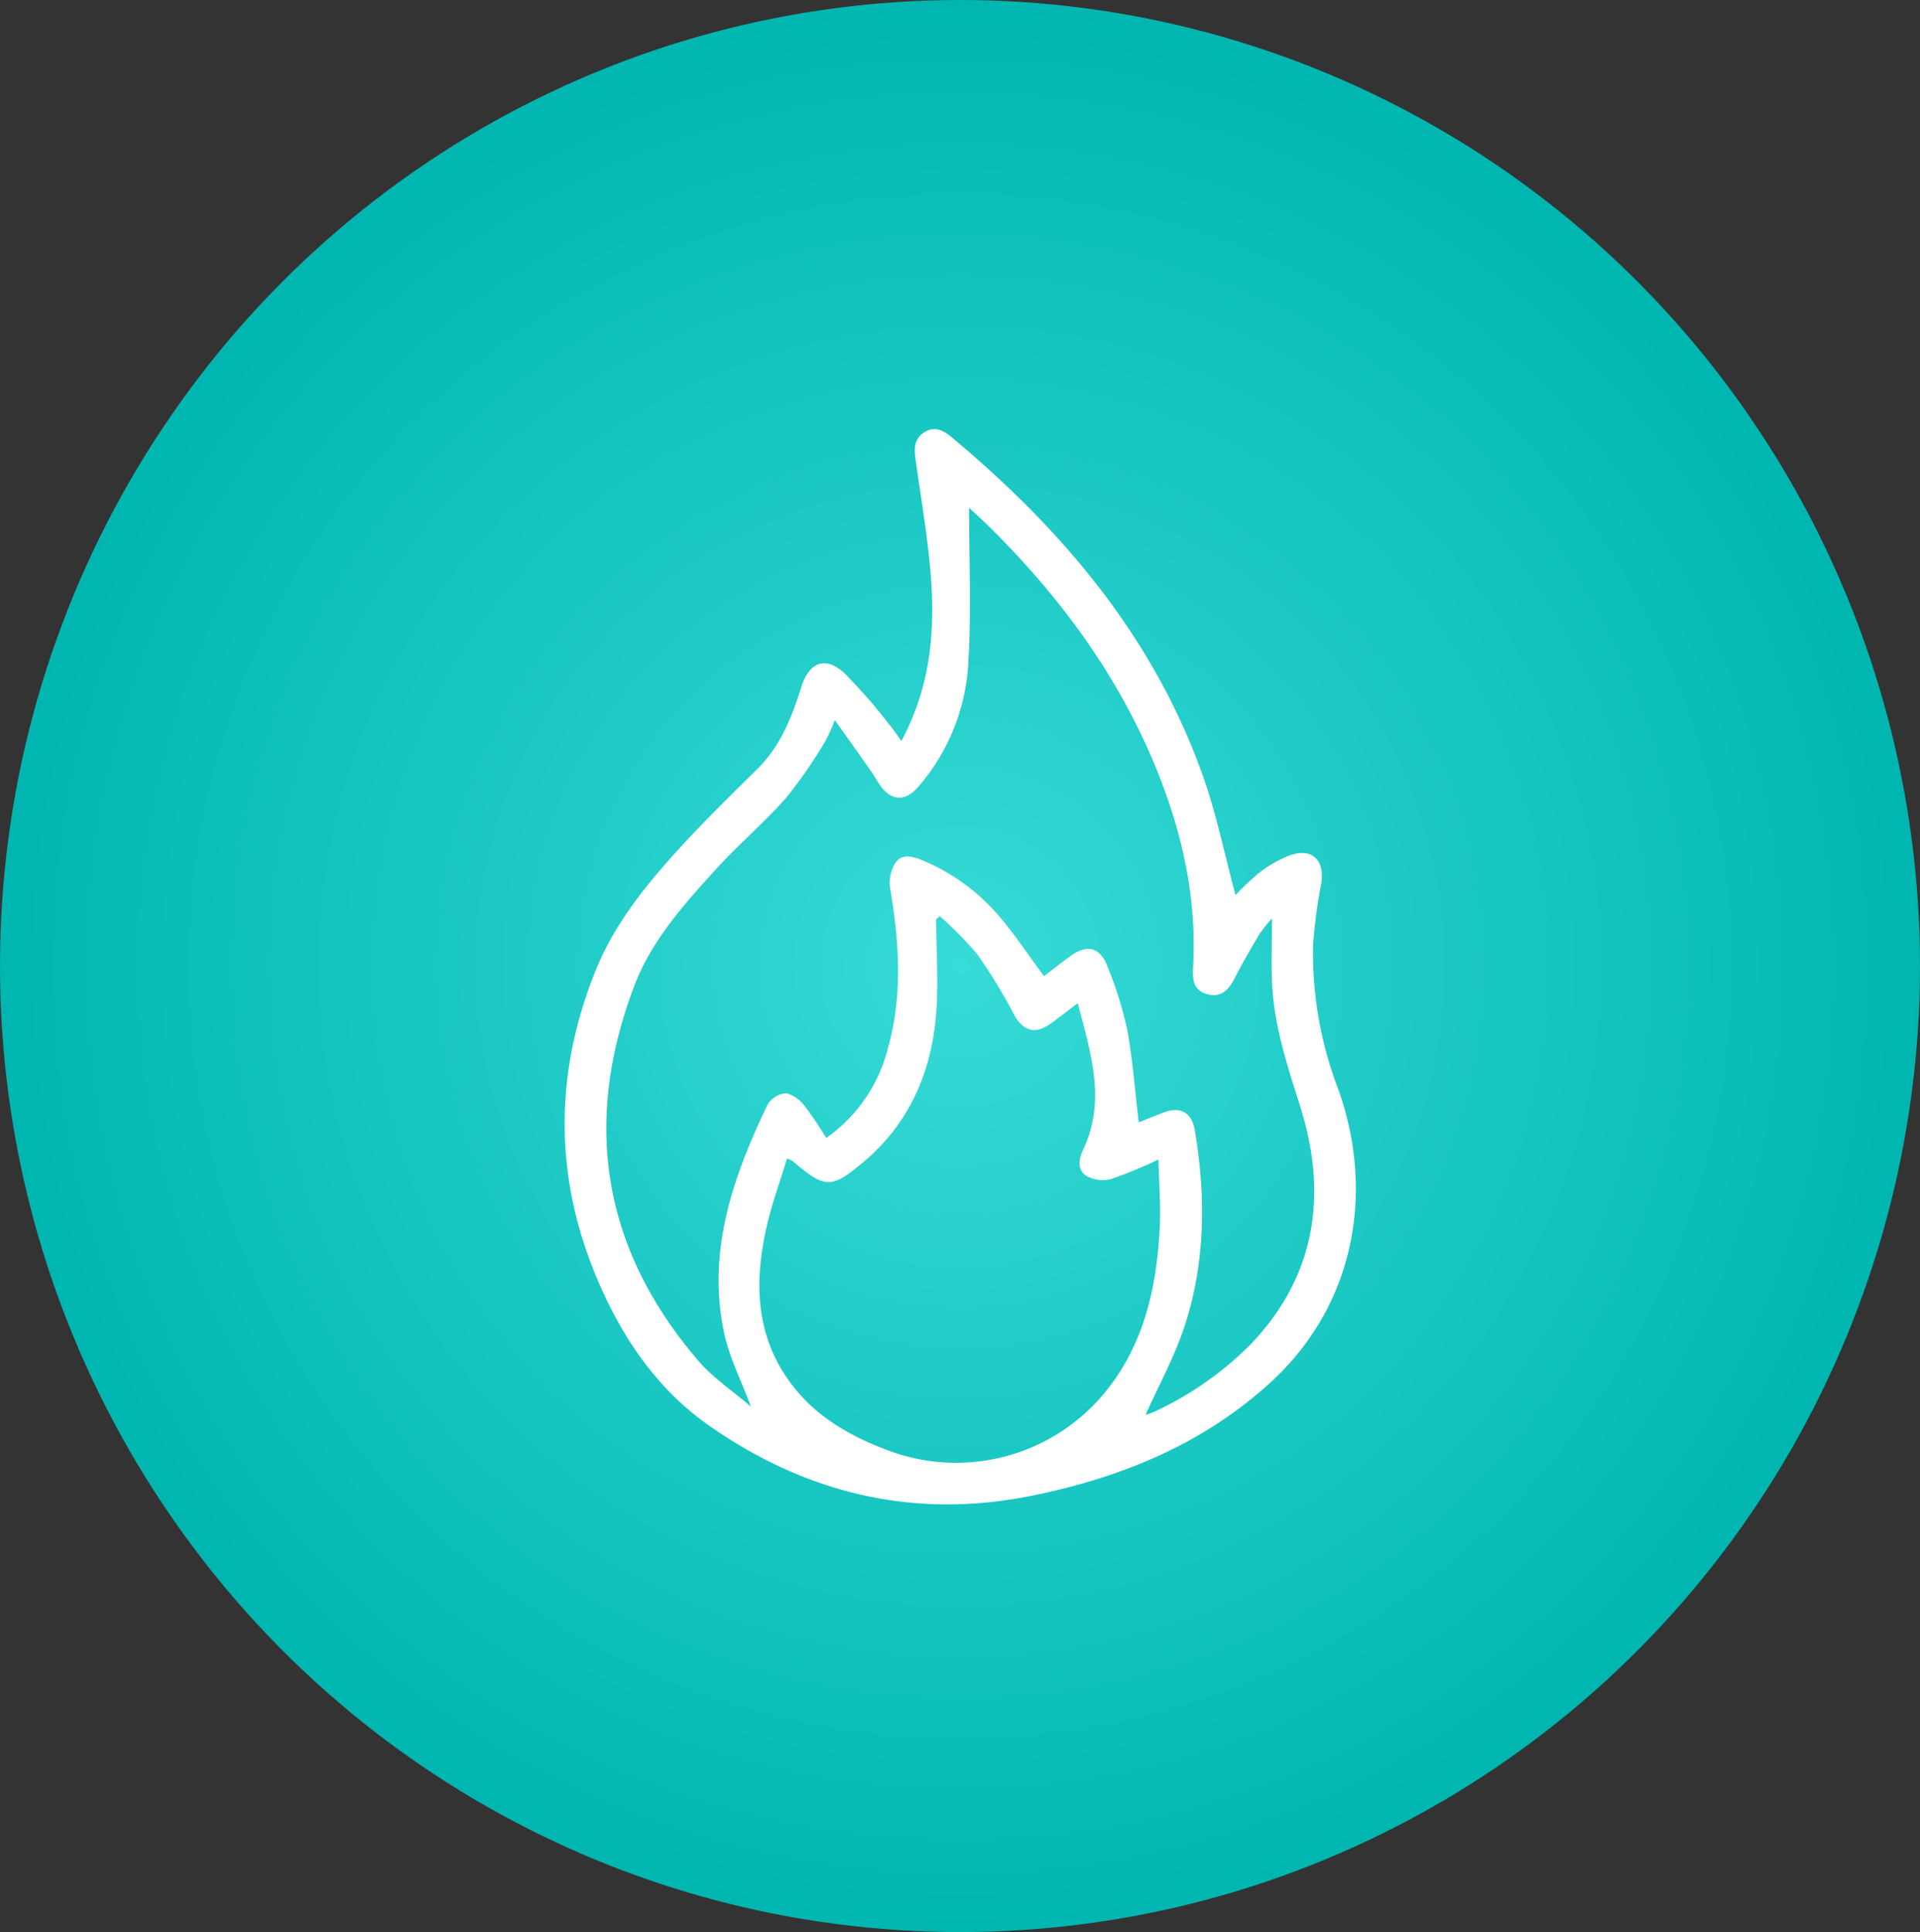
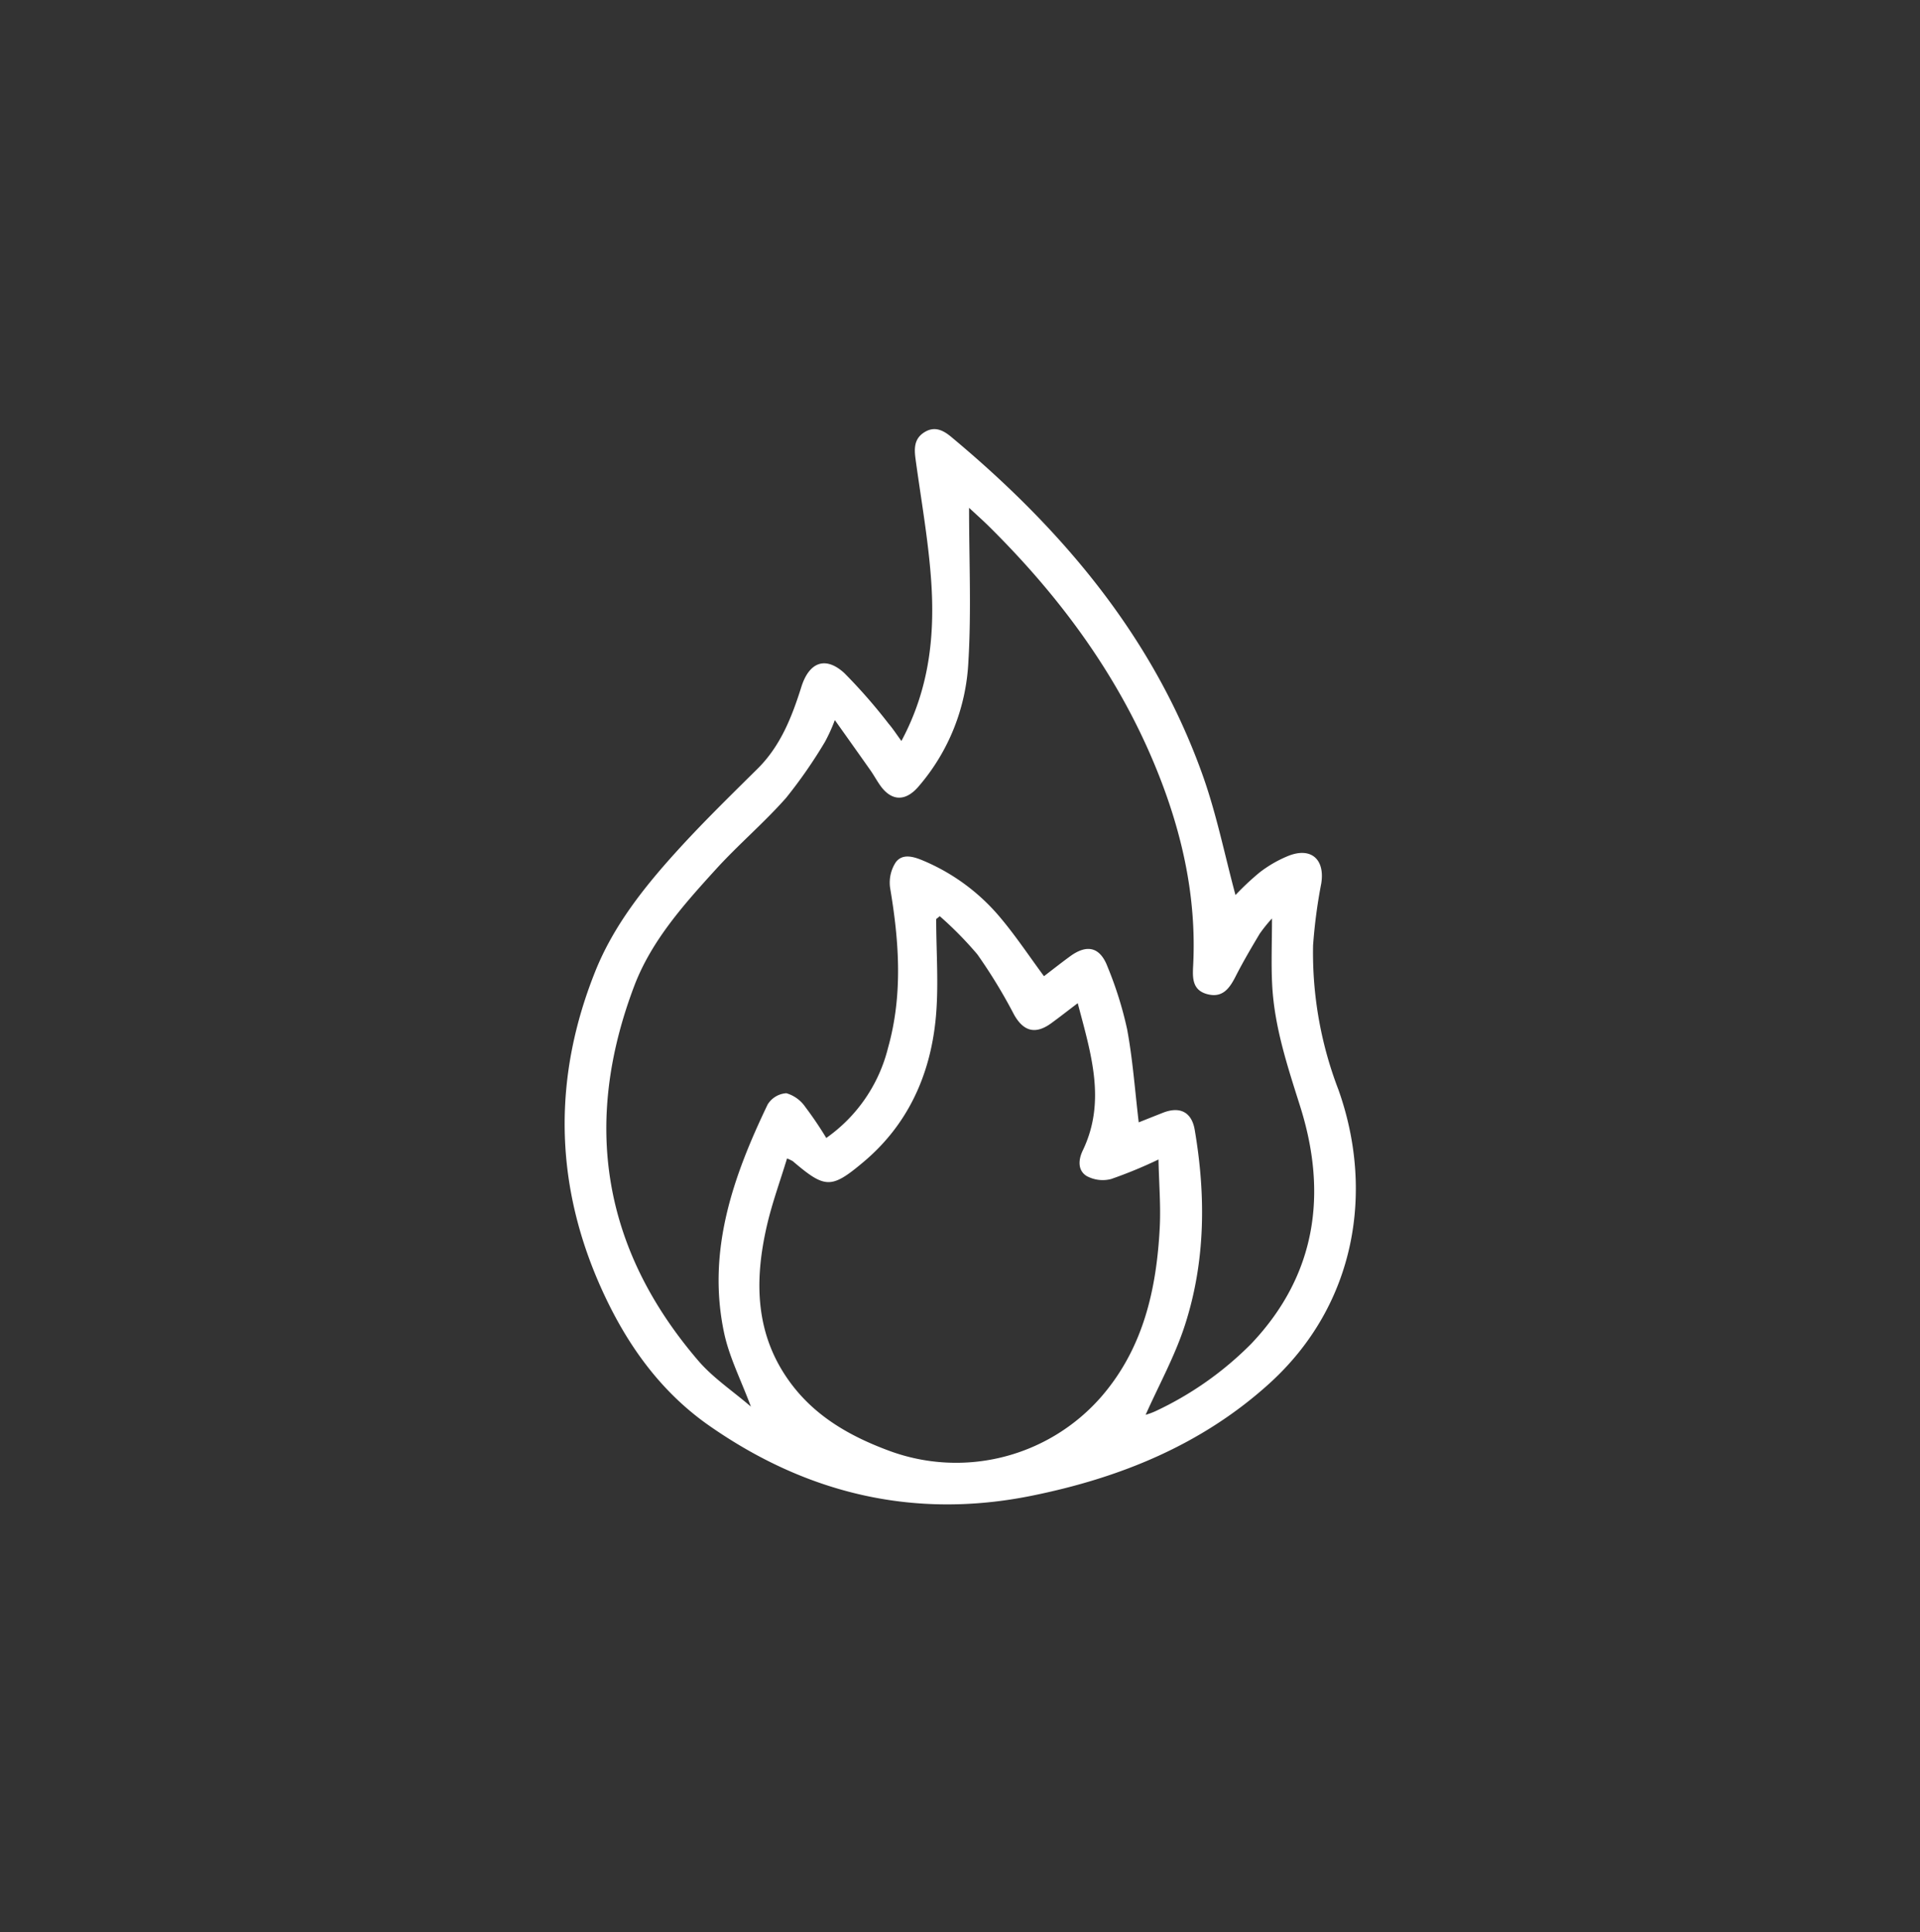
<svg xmlns="http://www.w3.org/2000/svg" width="255" height="256.643" viewBox="0 0 255 256.643">
  <rect x="0" y="0" width="255" height="256.643" fill="#333333" stroke="none" />
  <defs>
    <radialGradient id="radial-gradient" cx="0.5" cy="0.5" r="0.5" gradientTransform="translate(0)" gradientUnits="objectBoundingBox">
      <stop offset="0" stop-color="#37dbd7" />
      <stop offset="1" stop-color="#00b6b1" />
      <stop offset="1" stop-color="#00597c" />
    </radialGradient>
  </defs>
  <g id="Group_148" data-name="Group 148" transform="translate(-412 -3007)">
-     <ellipse id="Ellipse_49" data-name="Ellipse 49" cx="127.5" cy="128.321" rx="127.5" ry="128.321" transform="translate(412 3007)" fill="url(#radial-gradient)" />
-     <path id="Path_28" data-name="Path 28" d="M-290.794,61.531c3.744-6.975,4.459-14.113,3.948-21.362-.38-5.386-1.343-10.732-2.07-16.093-.187-1.377-.2-2.673,1.131-3.529,1.359-.877,2.508-.323,3.6.586,14.765,12.294,26.871,26.6,33.408,44.963,1.844,5.179,2.931,10.628,4.353,15.9a35.832,35.832,0,0,1,3.2-3,16.206,16.206,0,0,1,3.919-2.242c2.973-1.124,4.773.534,4.273,3.7a69.692,69.692,0,0,0-1.087,8.233,50.713,50.713,0,0,0,3.358,19.144c4.719,13.217,2.526,28.462-9.192,39.072-8.989,8.138-19.82,12.51-31.509,14.879-15.608,3.164-29.9-.241-42.874-9.311-6.874-4.806-11.439-11.55-14.7-19.1-5.883-13.635-5.932-27.482-.411-41.254,2.44-6.085,6.507-11.192,10.871-16,3.417-3.764,7.065-7.323,10.677-10.9,3.072-3.045,4.566-6.9,5.823-10.888,1.033-3.272,3.2-4.121,5.72-1.8a72.036,72.036,0,0,1,5.85,6.692C-291.953,59.858-291.494,60.573-290.794,61.531Zm32.437,89.506a9.476,9.476,0,0,0,1.269-.463,44.324,44.324,0,0,0,12.75-8.97c8.691-9.148,10.141-20.007,6.51-31.516-1.68-5.325-3.423-10.533-3.721-16.114-.15-2.806-.026-5.626-.026-8.869a19.971,19.971,0,0,0-1.633,2.029c-1.115,1.871-2.224,3.751-3.21,5.692-.817,1.606-1.761,2.889-3.8,2.322-1.908-.531-1.919-2.09-1.833-3.685.506-9.437-1.6-18.4-5.211-27.02-5.026-12.008-12.647-22.25-21.852-31.366-.86-.852-1.768-1.655-2.694-2.519,0,6.994.311,13.733-.091,20.43a27.336,27.336,0,0,1-6.666,16.644c-1.724,1.979-3.575,1.893-5.059-.216-.456-.648-.835-1.351-1.29-2-1.5-2.131-3.009-4.249-4.722-6.662a22.364,22.364,0,0,1-1.309,2.89,64.332,64.332,0,0,1-5.162,7.442c-2.926,3.313-6.333,6.2-9.309,9.47-4.274,4.7-8.589,9.52-10.862,15.522-6.89,18.187-4.24,34.927,8.515,49.782,1.955,2.276,4.552,4,6.979,6.088-1.307-3.518-2.871-6.557-3.556-9.782-2.31-10.864,1.178-20.759,5.784-30.354a3.153,3.153,0,0,1,2.486-1.492,4.6,4.6,0,0,1,2.505,1.816,48.263,48.263,0,0,1,2.792,4.129,20.718,20.718,0,0,0,8.2-11.962c1.982-7.039,1.483-14.121.283-21.228a4.963,4.963,0,0,1,.739-3.42c.889-1.214,2.36-.775,3.644-.234a26.95,26.95,0,0,1,10.273,7.6c2.031,2.415,3.786,5.062,5.774,7.755,1.085-.827,2.264-1.761,3.477-2.646,2.247-1.64,3.974-1.233,4.966,1.387a49.211,49.211,0,0,1,2.6,8.3c.753,4.041,1.042,8.168,1.542,12.373.9-.358,2.051-.816,3.2-1.27,2.246-.887,3.83-.121,4.236,2.26,1.489,8.72,1.438,17.433-1.284,25.893C-254.454,143.213-256.606,147.1-258.357,151.036Zm-47.626-34.052c-.93,3.056-1.976,5.91-2.658,8.85-1.734,7.47-1.61,14.731,3.283,21.182,3.314,4.369,7.9,6.937,12.937,8.8a25.577,25.577,0,0,0,28.2-7.209c5.556-6.432,7.311-14.231,7.737-22.428.152-2.915-.1-5.851-.167-9.055a60.3,60.3,0,0,1-6.291,2.595,4.47,4.47,0,0,1-3.25-.4c-1.18-.732-1.126-2.121-.515-3.393,3.139-6.536,1.091-12.859-.668-19.567-1.347,1.022-2.419,1.863-3.519,2.664-2.132,1.551-3.724,1.069-4.976-1.21a69.658,69.658,0,0,0-4.835-7.933,47.878,47.878,0,0,0-4.993-5.076l-.477.381c0,4.484.373,9.006-.084,13.442-.762,7.392-3.724,13.9-9.54,18.8-4.327,3.646-5.123,3.579-9.428-.085A5.72,5.72,0,0,0-305.983,116.984Z" transform="translate(822.512 3043.895)" fill="#fff" />
+     <path id="Path_28" data-name="Path 28" d="M-290.794,61.531c3.744-6.975,4.459-14.113,3.948-21.362-.38-5.386-1.343-10.732-2.07-16.093-.187-1.377-.2-2.673,1.131-3.529,1.359-.877,2.508-.323,3.6.586,14.765,12.294,26.871,26.6,33.408,44.963,1.844,5.179,2.931,10.628,4.353,15.9a35.832,35.832,0,0,1,3.2-3,16.206,16.206,0,0,1,3.919-2.242c2.973-1.124,4.773.534,4.273,3.7a69.692,69.692,0,0,0-1.087,8.233,50.713,50.713,0,0,0,3.358,19.144c4.719,13.217,2.526,28.462-9.192,39.072-8.989,8.138-19.82,12.51-31.509,14.879-15.608,3.164-29.9-.241-42.874-9.311-6.874-4.806-11.439-11.55-14.7-19.1-5.883-13.635-5.932-27.482-.411-41.254,2.44-6.085,6.507-11.192,10.871-16,3.417-3.764,7.065-7.323,10.677-10.9,3.072-3.045,4.566-6.9,5.823-10.888,1.033-3.272,3.2-4.121,5.72-1.8a72.036,72.036,0,0,1,5.85,6.692C-291.953,59.858-291.494,60.573-290.794,61.531Zm32.437,89.506a9.476,9.476,0,0,0,1.269-.463,44.324,44.324,0,0,0,12.75-8.97c8.691-9.148,10.141-20.007,6.51-31.516-1.68-5.325-3.423-10.533-3.721-16.114-.15-2.806-.026-5.626-.026-8.869a19.971,19.971,0,0,0-1.633,2.029c-1.115,1.871-2.224,3.751-3.21,5.692-.817,1.606-1.761,2.889-3.8,2.322-1.908-.531-1.919-2.09-1.833-3.685.506-9.437-1.6-18.4-5.211-27.02-5.026-12.008-12.647-22.25-21.852-31.366-.86-.852-1.768-1.655-2.694-2.519,0,6.994.311,13.733-.091,20.43a27.336,27.336,0,0,1-6.666,16.644c-1.724,1.979-3.575,1.893-5.059-.216-.456-.648-.835-1.351-1.29-2-1.5-2.131-3.009-4.249-4.722-6.662a22.364,22.364,0,0,1-1.309,2.89,64.332,64.332,0,0,1-5.162,7.442c-2.926,3.313-6.333,6.2-9.309,9.47-4.274,4.7-8.589,9.52-10.862,15.522-6.89,18.187-4.24,34.927,8.515,49.782,1.955,2.276,4.552,4,6.979,6.088-1.307-3.518-2.871-6.557-3.556-9.782-2.31-10.864,1.178-20.759,5.784-30.354a3.153,3.153,0,0,1,2.486-1.492,4.6,4.6,0,0,1,2.505,1.816,48.263,48.263,0,0,1,2.792,4.129,20.718,20.718,0,0,0,8.2-11.962c1.982-7.039,1.483-14.121.283-21.228a4.963,4.963,0,0,1,.739-3.42c.889-1.214,2.36-.775,3.644-.234a26.95,26.95,0,0,1,10.273,7.6c2.031,2.415,3.786,5.062,5.774,7.755,1.085-.827,2.264-1.761,3.477-2.646,2.247-1.64,3.974-1.233,4.966,1.387a49.211,49.211,0,0,1,2.6,8.3c.753,4.041,1.042,8.168,1.542,12.373.9-.358,2.051-.816,3.2-1.27,2.246-.887,3.83-.121,4.236,2.26,1.489,8.72,1.438,17.433-1.284,25.893C-254.454,143.213-256.606,147.1-258.357,151.036m-47.626-34.052c-.93,3.056-1.976,5.91-2.658,8.85-1.734,7.47-1.61,14.731,3.283,21.182,3.314,4.369,7.9,6.937,12.937,8.8a25.577,25.577,0,0,0,28.2-7.209c5.556-6.432,7.311-14.231,7.737-22.428.152-2.915-.1-5.851-.167-9.055a60.3,60.3,0,0,1-6.291,2.595,4.47,4.47,0,0,1-3.25-.4c-1.18-.732-1.126-2.121-.515-3.393,3.139-6.536,1.091-12.859-.668-19.567-1.347,1.022-2.419,1.863-3.519,2.664-2.132,1.551-3.724,1.069-4.976-1.21a69.658,69.658,0,0,0-4.835-7.933,47.878,47.878,0,0,0-4.993-5.076l-.477.381c0,4.484.373,9.006-.084,13.442-.762,7.392-3.724,13.9-9.54,18.8-4.327,3.646-5.123,3.579-9.428-.085A5.72,5.72,0,0,0-305.983,116.984Z" transform="translate(822.512 3043.895)" fill="#fff" />
  </g>
</svg>